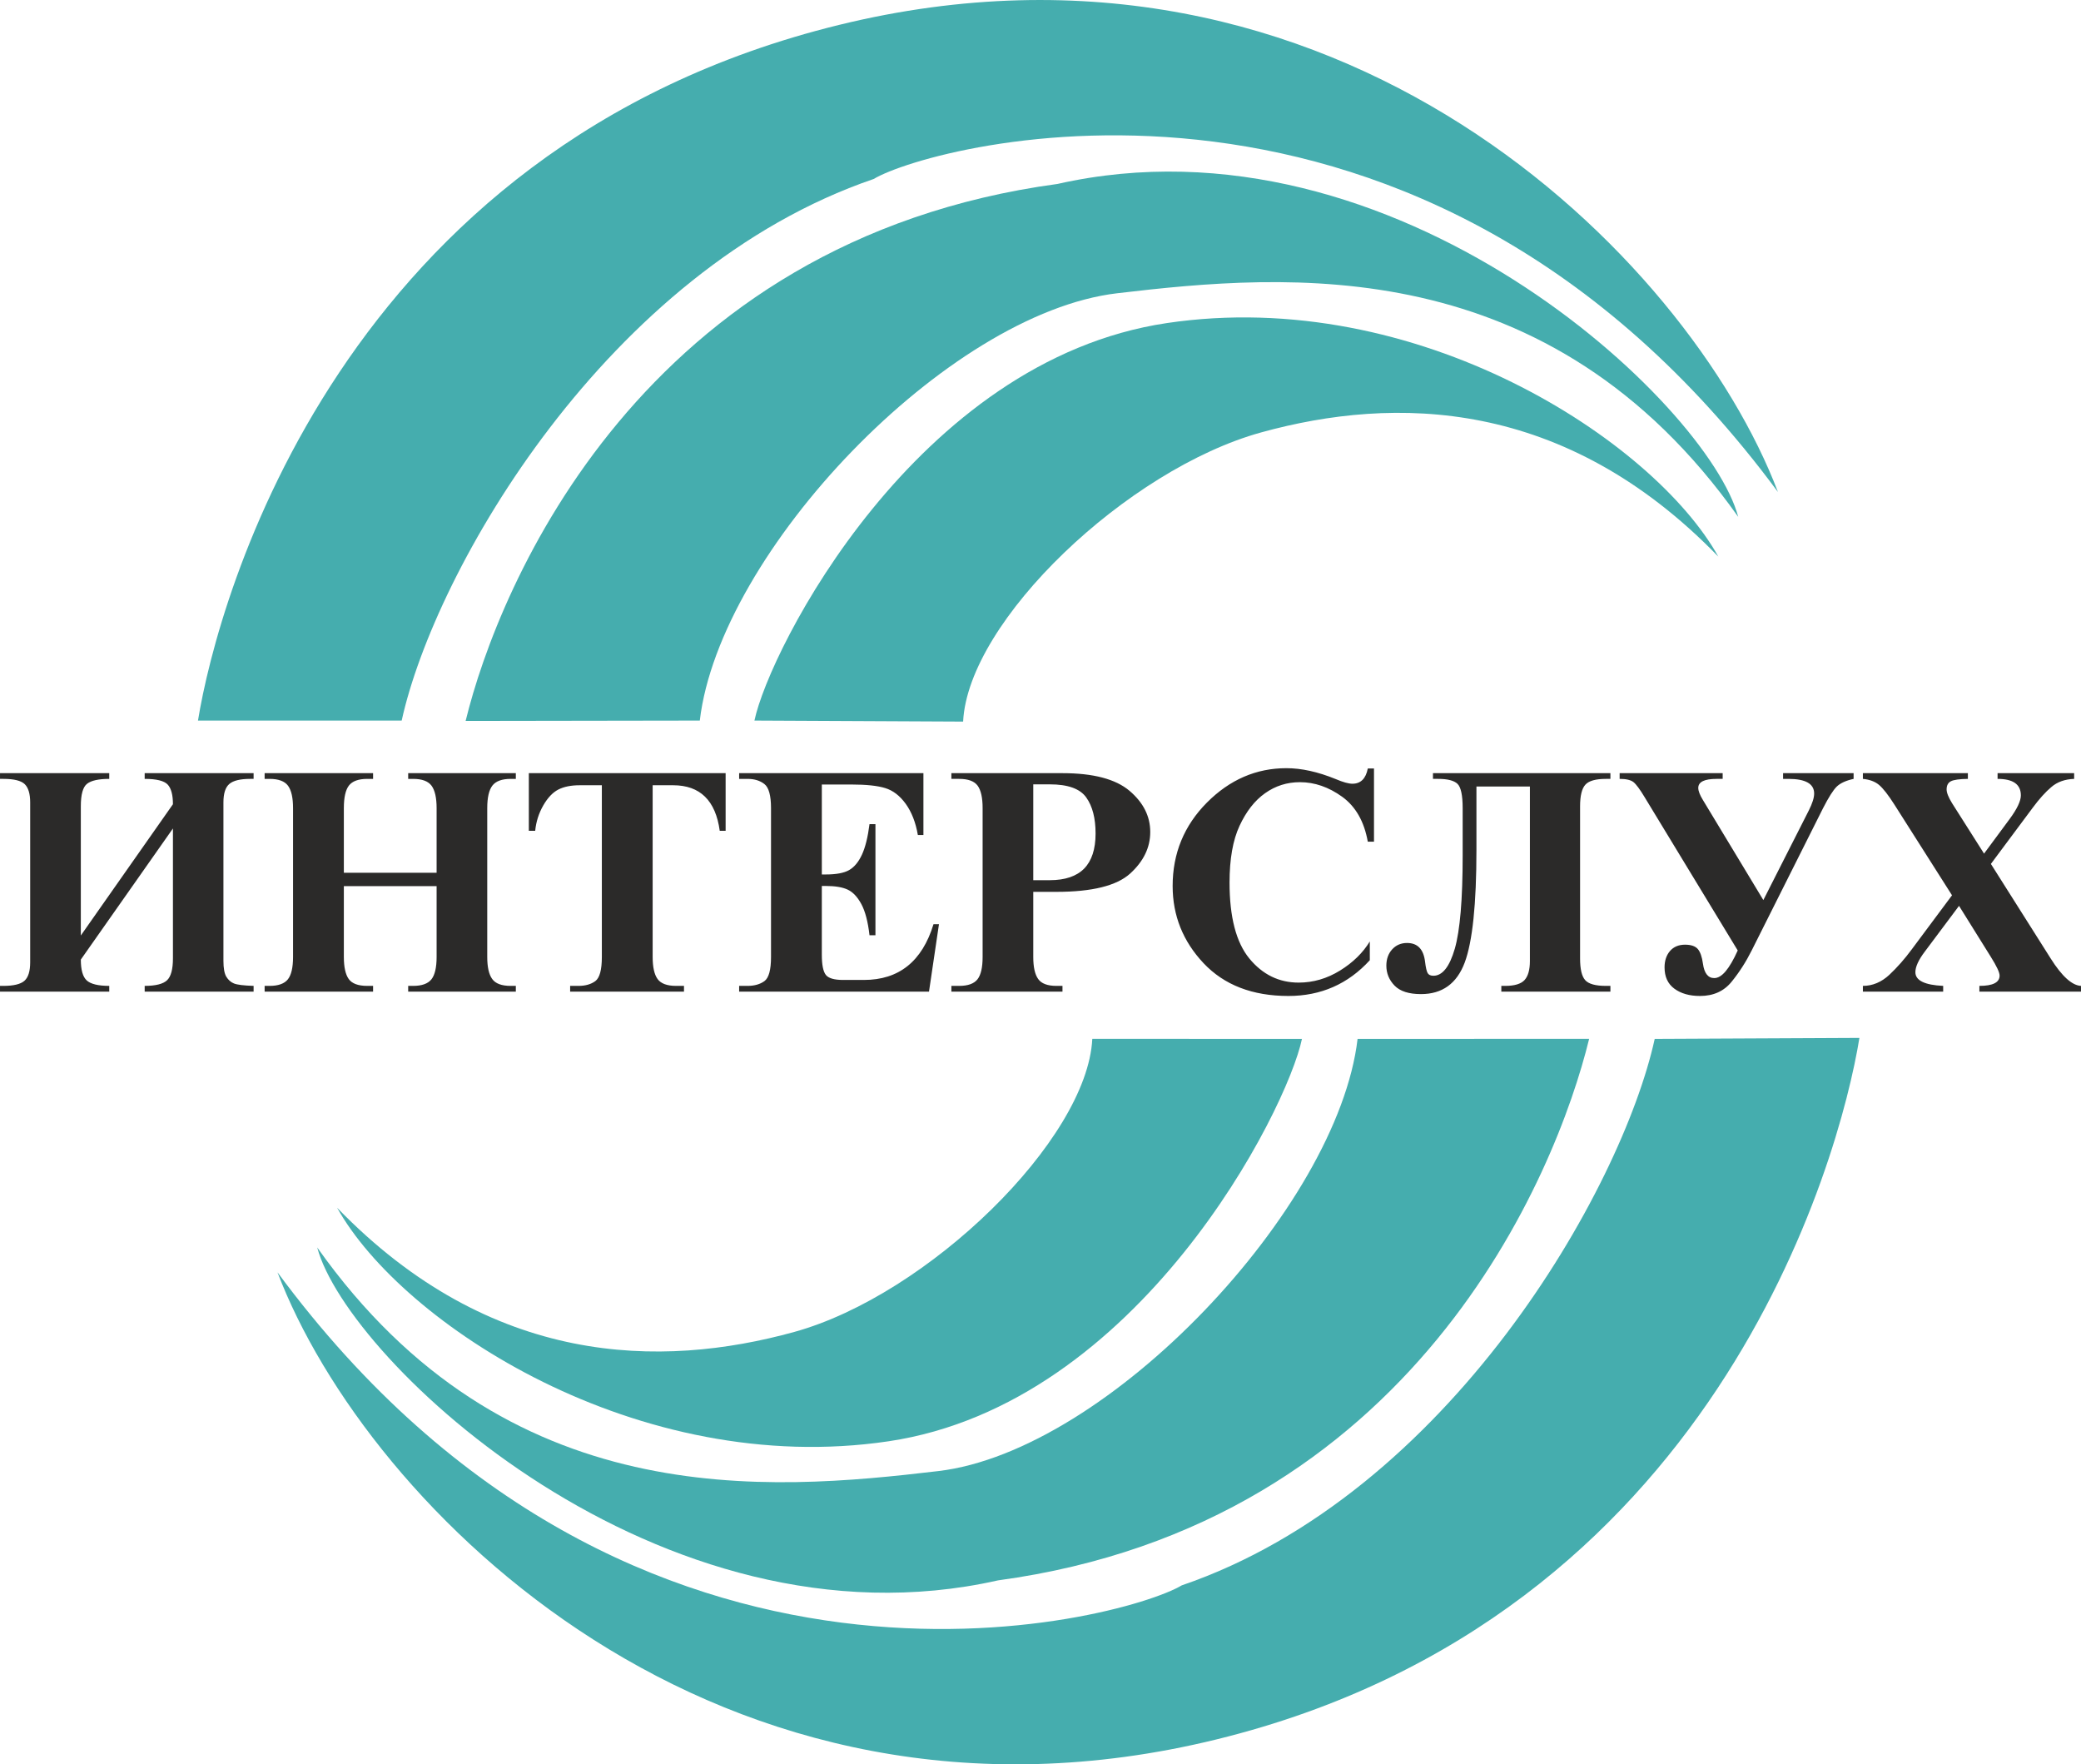
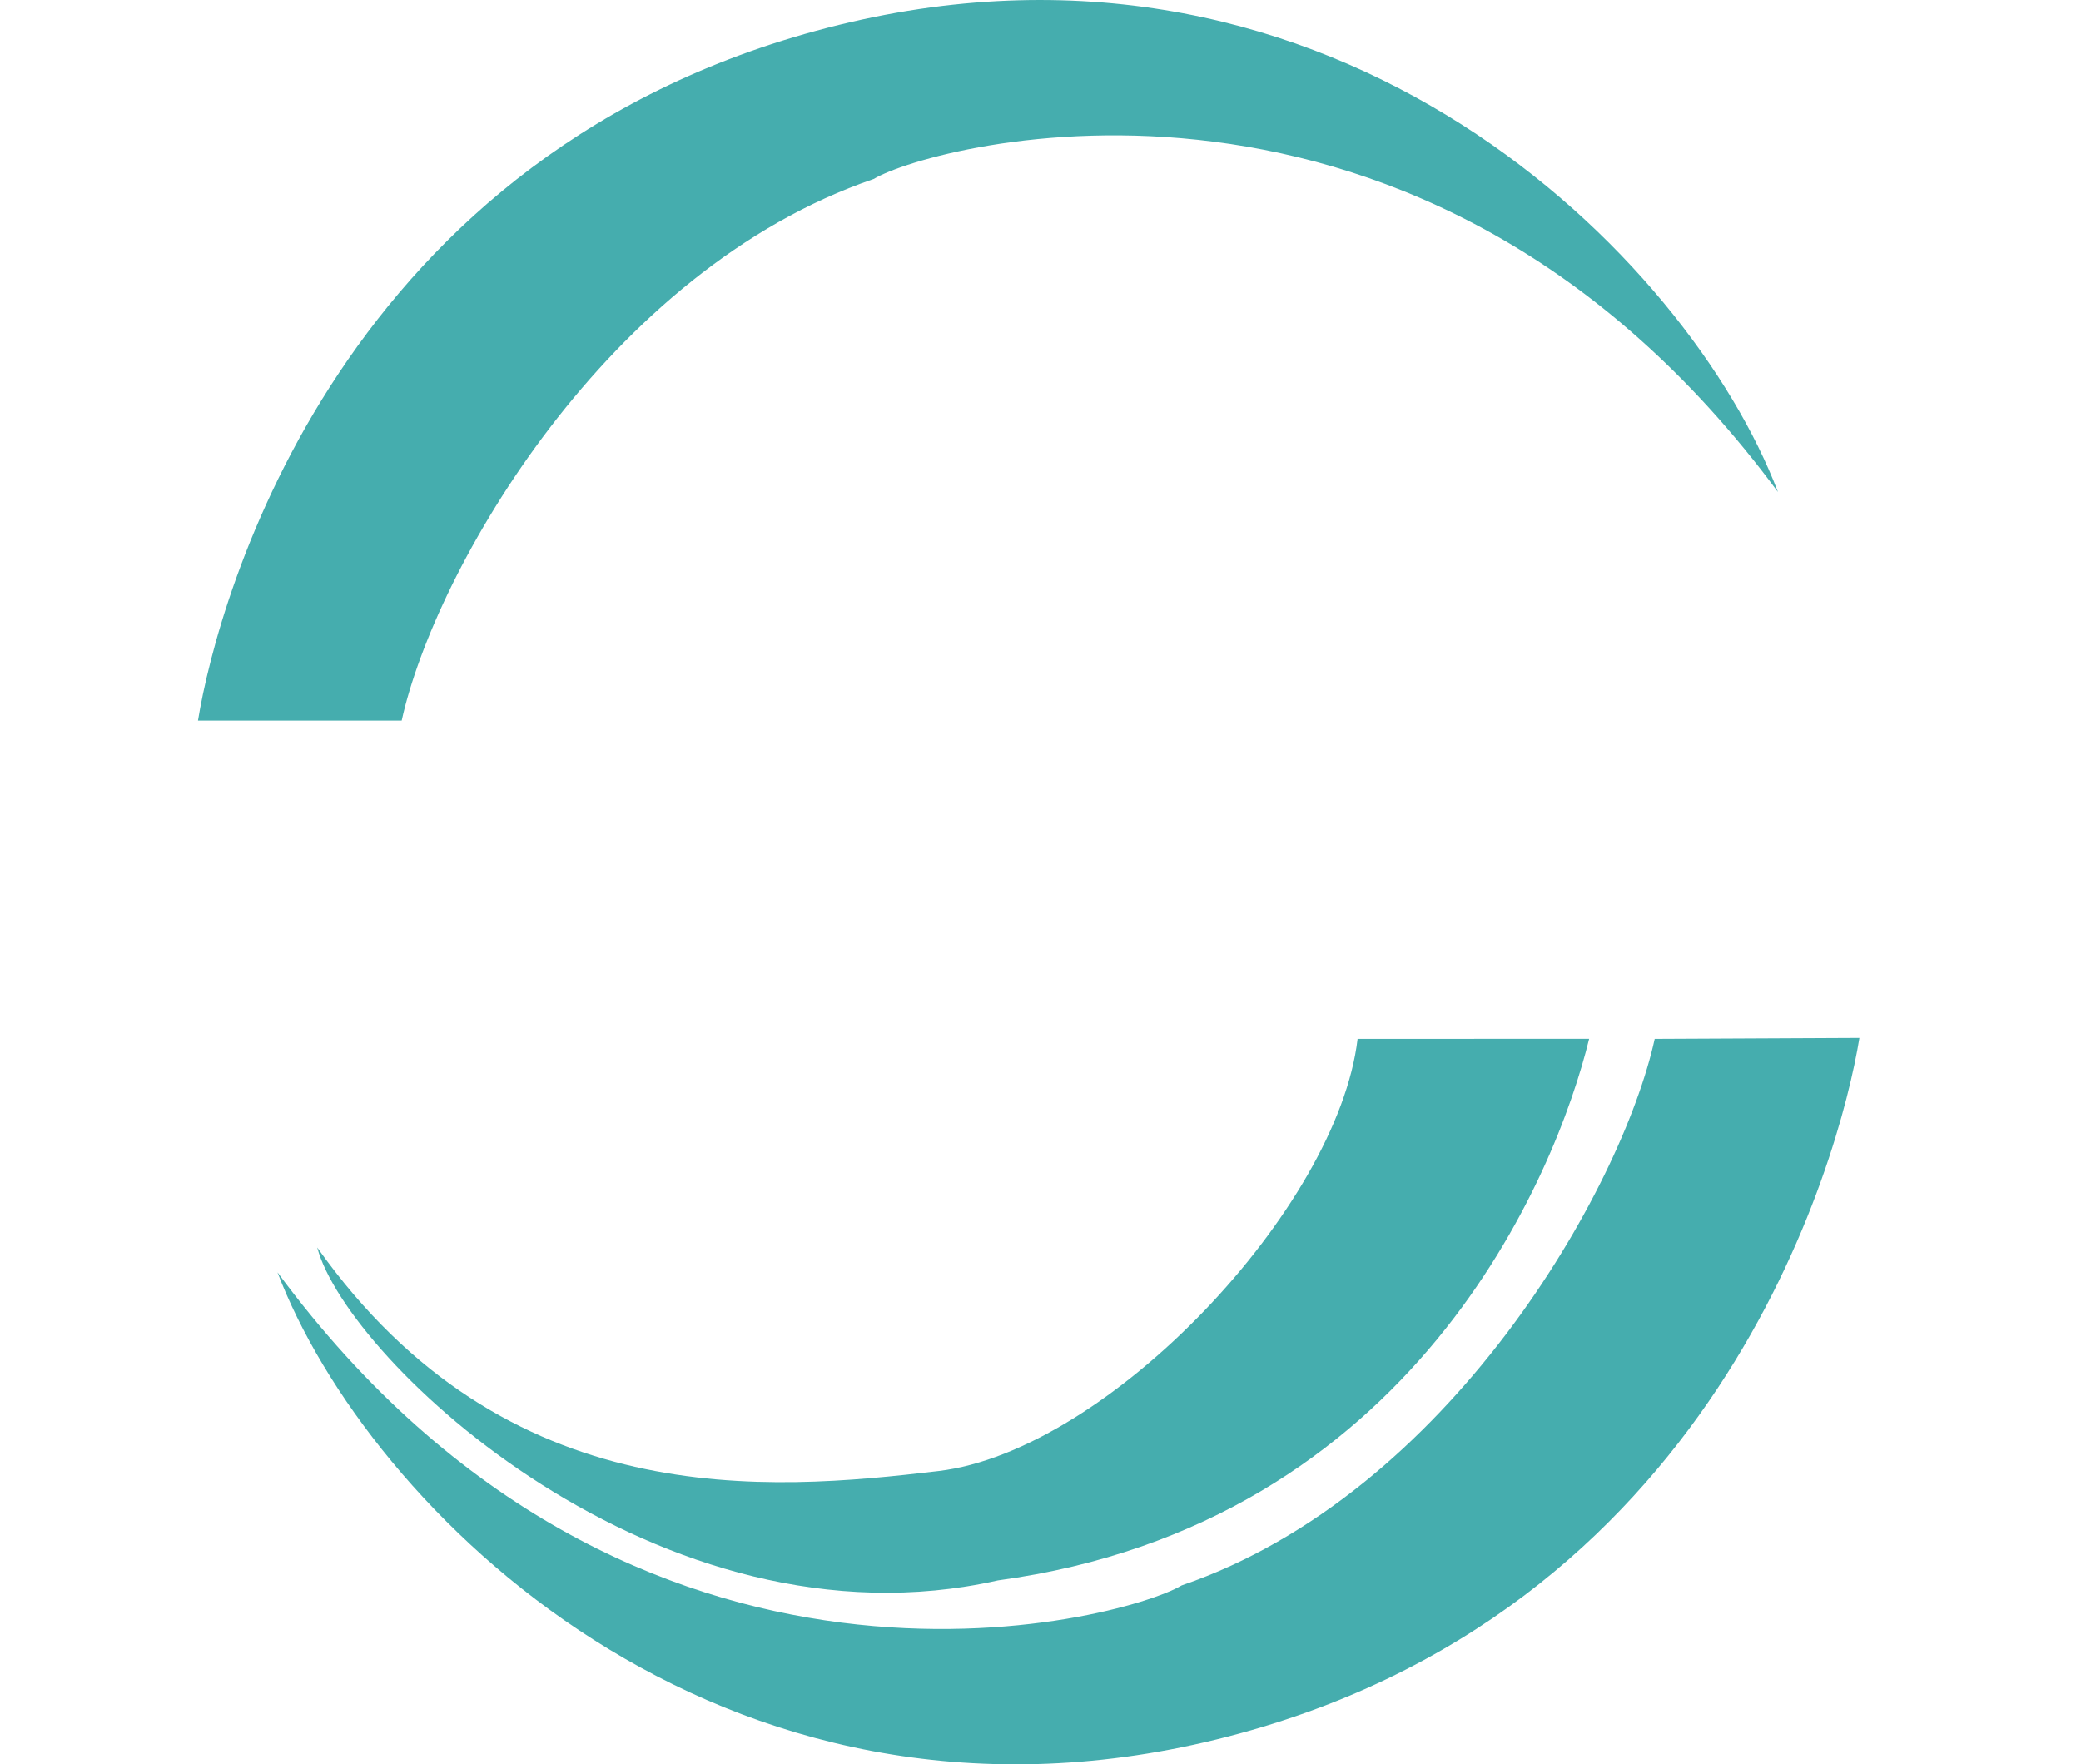
<svg xmlns="http://www.w3.org/2000/svg" xml:space="preserve" width="52.517mm" height="44.522mm" version="1.1" style="shape-rendering:geometricPrecision; text-rendering:geometricPrecision; image-rendering:optimizeQuality; fill-rule:evenodd; clip-rule:evenodd" viewBox="0 0 5251.98 4452.39">
  <defs>
    <style type="text/css"> .fil1 {fill:#2B2A29} .fil0 {fill:#45ADAE} </style>
  </defs>
  <g id="Layer_x0020_1">
    <g id="_2328850320272">
      <g>
        <path class="fil0" d="M499.66 1818.41l514.11 0c83.58,-380.35 518.28,-1136.87 1191.23,-1366.78 146.28,-87.77 1383.49,-426.33 2282.15,789.97 -225.71,-593.52 -1113.24,-1486.87 -2369.92,-1178.69 -1256.69,308.18 -1567.41,1446.21 -1617.57,1755.5z" />
-         <path class="fil0" d="M1175.14 1819.33l591 -0.92c50.15,-426.33 624.35,-1027.75 1053.3,-1078.38 428.95,-50.62 1090.92,-108.65 1567.41,564.27 -75.23,-284.21 -865.21,-1032.4 -1717.89,-840.14 -1049.13,142.13 -1410.24,1012.43 -1493.82,1355.16z" />
-         <path class="fil0" d="M1904.06 1818.41l526.65 2.57c12.54,-254.95 415.37,-636.84 752.35,-729.84 336.98,-93 764.89,-87.77 1153.61,313.48 -163.01,-292.58 -759.37,-683.44 -1391.86,-589.35 -632.48,94.08 -1003.13,823.42 -1040.76,1003.13z" />
+         <path class="fil0" d="M1904.06 1818.41l526.65 2.57z" />
      </g>
      <g>
        <path class="fil0" d="M4692.74 2619.2l-516.59 2.45c-83.57,380.36 -520.75,1149.21 -1193.7,1379.11 -146.28,87.77 -1383.49,426.34 -2282.15,-789.97 225.71,593.52 1113.27,1486.87 2369.92,1178.69 1256.67,-308.17 1572.36,-1460.99 1622.52,-1770.28z" />
        <path class="fil0" d="M4010.67 2621.44l-584.43 0.24c-50.15,426.33 -629.27,1040.05 -1058.23,1090.68 -428.95,50.63 -1090.91,108.65 -1567.41,-564.26 75.24,284.2 865.22,1032.39 1717.89,840.13 1049.13,-142.13 1408.59,-1024.04 1492.18,-1366.78z" />
-         <path class="fil0" d="M3285.86 2621.68l-529.13 -0.24c-12.53,254.96 -415.37,646.81 -752.35,739.82 -336.98,93 -764.89,87.77 -1153.61,-313.48 163.01,292.57 759.38,683.43 1391.86,589.35 632.48,-94.09 1005.61,-835.73 1043.24,-1015.44z" />
      </g>
    </g>
-     <path class="fil1" d="M-0 1951.1l275.73 0 0 14.44c-26.92,0 -45.67,4.15 -56.1,12.44 -10.44,8.18 -15.65,27.03 -15.65,56.61l0 326.17 232.47 -331.25c0,-23.55 -4.4,-40.13 -13.24,-49.63 -8.96,-9.51 -28.24,-14.34 -58.08,-14.34l0 -14.44 274.9 0 0 14.44 -8.7 0c-25.03,0 -42.57,4.29 -52.47,12.73 -10.03,8.55 -14.98,24.08 -14.98,46.57l0 399.92c0,18.6 2.41,31.83 7.23,40 4.95,8.02 11.25,13.78 19.26,17.02 8.04,3.32 24.51,5.34 49.66,6.14l0 14.46 -274.9 0 0 -14.46c27.69,0 46.58,-4.83 56.47,-14.19 9.9,-9.37 14.85,-27.83 14.85,-55.26l0 -327.79 -232.47 330.85c0,25.96 4.95,43.5 14.86,52.6 9.91,9.1 28.92,13.79 56.89,13.79l0 14.46 -275.73 0 0 -14.46 8.7 0c25.83,0 43.63,-4.43 53.15,-12.99 9.5,-8.69 14.31,-24.08 14.31,-46.31l0 -403.78c0,-21.56 -4.55,-36.67 -13.51,-45.77 -9.1,-8.98 -27.04,-13.53 -53.95,-13.53l-8.7 0 0 -14.44zm1101.91 285.06l-234.1 0 0 178.82c0,25.56 4.15,44.17 12.33,55.66 8.3,11.53 23.8,17.28 46.82,17.28l14.6 0 0 14.46 -273.7 0 0 -14.46 12.45 0c21.94,0 37.33,-5.49 46.17,-16.47 8.7,-10.97 13.11,-29.84 13.11,-56.47l0 -375.69c0,-26.1 -4.27,-44.97 -12.71,-56.47 -8.55,-11.53 -24.08,-17.28 -46.57,-17.28l-12.45 0 0 -14.44 273.7 0 0 14.44 -14.6 0c-22.22,0 -37.6,5.64 -46.3,16.74 -8.56,11.09 -12.85,30.12 -12.85,57.01l0 163.16 234.1 0 0 -163.16c0,-26.1 -4.3,-44.97 -12.72,-56.47 -8.57,-11.53 -24.1,-17.28 -46.59,-17.28l-12.43 0 0 -14.44 271.68 0 0 14.44 -12.98 0c-21.95,0 -37.34,5.64 -46.04,16.74 -8.69,11.09 -13.13,30.12 -13.13,57.01l0 375.69c0,25.56 4.18,44.17 12.59,55.66 8.31,11.53 23.84,17.28 46.58,17.28l12.98 0 0 14.46 -271.68 0 0 -14.46 12.43 0c21.95,0 37.33,-5.49 46.17,-16.47 8.7,-10.97 13.14,-29.84 13.14,-56.47l0 -178.82zm729.42 -285.06l0 145.48 -14.86 0c-10.43,-76.56 -49.66,-114.97 -117.66,-114.97l-51.64 0 0 433.37c0,25.56 4.16,44.17 12.44,55.66 8.43,11.53 23.96,17.28 46.69,17.28l19.94 0 0 14.46 -287.33 0 0 -14.46 21.14 0c17.54,0 31.72,-4.15 42.56,-12.18 10.85,-8.16 16.33,-28.38 16.33,-60.76l0 -433.37 -56.06 0c-21.83,0 -39.63,3.61 -53.81,10.84 -14.05,7.22 -26.77,20.61 -38.02,40.15 -11.24,19.67 -18.06,40.96 -20.34,63.97l-16.05 0 0 -145.48 496.67 0zm242.79 28.63l0 227.01 10.16 0c26.12,0 45.66,-3.63 58.62,-10.98 12.99,-7.37 23.71,-20.21 32.41,-38.83 8.55,-18.6 14.98,-44.29 19.13,-77.2l15 0 0 280.38 -15 0c-3.89,-33.99 -10.72,-60.21 -20.48,-78.44 -9.89,-18.34 -21.43,-30.5 -34.52,-36.66 -13.25,-6.17 -31.59,-9.23 -55.16,-9.23l-10.16 0 0 173.31c0,25.29 3.34,42.31 10.04,51.01 6.69,8.56 21.15,12.85 43.64,12.85l52.57 0c88.33,0 146.96,-46.86 175.61,-140.67l13.78 0 -25.15 170.11 -479.15 0 0 -14.46 21.27 0c17.41,0 31.73,-4.15 42.71,-12.18 10.97,-8.16 16.45,-28.38 16.45,-60.76l0 -375.69c0,-31.84 -5.62,-52.21 -16.73,-60.76 -11.1,-8.7 -25.15,-12.99 -42.43,-12.99l-21.27 0 0 -14.44 465.07 0 0 156.06 -14.04 0c-5.49,-31.87 -15.8,-58.1 -30.64,-78.7 -14.84,-20.48 -32.12,-33.73 -51.8,-39.73 -19.55,-6.04 -47.9,-8.99 -84.97,-8.99l-74.95 0zm533.62 270.89l0 164.36c0,25.56 4.15,44.17 12.46,55.66 8.15,11.53 23.54,17.28 46.03,17.28l15.24 0 0 14.46 -280.38 0 0 -14.46 19.68 0c22.22,0 37.6,-5.62 46.3,-16.73 8.57,-11.1 12.85,-29.84 12.85,-56.21l0 -375.69c0,-26.1 -4.15,-44.97 -12.45,-56.47 -8.44,-11.53 -23.97,-17.28 -46.7,-17.28l-19.68 0 0 -14.44 280.38 0c77.64,0 133.97,14.84 169.05,44.42 35.06,29.73 52.46,64.36 52.46,104.13 0,39.22 -17,74.15 -50.87,104.94 -33.97,30.63 -95.95,46.02 -185.88,46.02l-58.49 0zm0 -271.29l0 241.85 41.62 0c38.68,0 67.58,-9.78 86.87,-29.31 19.13,-19.67 28.76,-49.13 28.76,-88.32 0,-38.68 -7.76,-69.05 -23.56,-91.14 -15.65,-22.09 -46.29,-33.07 -92.07,-33.07l-41.62 0zm859.92 -40.03l0 184.71 -15.65 0c-9.1,-50.98 -30.64,-88.72 -64.66,-113.35 -33.99,-24.49 -69.6,-36.81 -106.64,-36.81 -32.41,0 -61.71,9.24 -87.94,27.84 -26.1,18.47 -47.51,45.9 -64.38,82.17 -16.86,36.14 -25.3,83.91 -25.3,143.22 0,87.12 16.62,150.98 49.92,191.66 33.33,40.56 74.82,60.9 124.48,60.9 36.94,0 71.59,-10.19 104.39,-30.39 32.65,-20.22 57.68,-44.71 75.22,-73.48l0 47.36c-54.87,60.11 -123.41,90.24 -205.46,90.24 -90.74,0 -162.07,-27.59 -214.14,-82.73 -51.92,-55.13 -78.01,-120.19 -78.01,-194.86 0,-82.3 28.91,-152.45 86.45,-210.41 57.68,-57.93 124.48,-86.85 200.64,-86.85 37.87,0 79.35,9.09 124.33,27.43 18.46,7.9 32.64,11.79 42.29,11.79 20.88,0 33.87,-12.85 38.82,-38.43l15.65 0zm258.55 45.53l0 159.52c0,137.06 -9.89,231.95 -29.7,284.96 -19.92,52.86 -56.61,79.35 -110.27,79.35 -30.53,0 -52.72,-7.09 -66.66,-21.42 -13.78,-14.2 -20.74,-31.04 -20.74,-50.31 0,-16.72 4.95,-30.52 14.74,-41.24 9.75,-10.69 22.34,-16.05 37.45,-16.05 26.63,0 41.75,15.79 45.51,47.38 1.74,14.73 4.01,24.23 6.55,28.64 2.68,4.55 7.49,6.69 14.58,6.69 22.78,0 40.72,-22.74 53.95,-68.37 13.11,-45.65 19.81,-123.96 19.81,-235.05l0 -119.64c0,-32.39 -4.41,-52.87 -12.99,-61.16 -8.7,-8.44 -25.03,-12.59 -48.97,-12.59l-12.99 0 0 -14.44 447.83 0 0 14.44 -11.39 0c-25.68,0 -42.96,4.83 -51.77,14.6 -8.85,9.63 -13.39,27.83 -13.39,54.45l0 384.28c0,26.63 4.29,44.83 12.84,54.47 8.44,9.63 25.98,14.58 52.32,14.58l11.39 0 0 14.46 -275.3 0 0 -14.46 9.76 0c23.54,0 39.88,-4.95 48.86,-14.72 8.96,-9.91 13.51,-25.84 13.51,-48.04l0 -440.33 -134.93 0zm361.38 -33.73l260.05 0 0 14.44 -15.39 0c-30.8,0 -46.2,7.64 -46.2,22.76 0,7.62 3.89,17.8 11.8,30.65l152.45 252.41 114.55 -225.79c9.13,-18.07 13.68,-32.38 13.68,-43.1 0,-24.6 -21.69,-36.93 -65.06,-36.93l-13.38 0 0 -14.44 178 0 0 14.44c-19.26,4.15 -33.44,10.71 -42.54,19.42 -8.99,8.81 -20.48,27.04 -34.68,54.73l-180 358.83c-14.33,28.65 -31.19,54.99 -50.46,78.68 -19.42,24.11 -46.06,36.16 -80.05,36.16 -26.62,0 -48.17,-6.19 -64.76,-18.49 -16.48,-12.18 -24.63,-30.11 -24.63,-53.66 0,-16.74 4.55,-30.52 13.65,-41.23 9.23,-10.69 21.96,-16.04 38.15,-16.04 15.1,0 25.81,3.74 32.11,10.95 6.29,7.39 10.58,19.69 12.99,36.97 3.34,24.2 12.83,36.37 28.52,36.37 9.49,0 19.13,-5.74 28.89,-17.38 9.78,-11.64 19.94,-29.18 30.37,-52.33l-234.87 -386.66c-12.04,-20.08 -21.57,-32.93 -28.37,-38.28 -6.95,-5.36 -18.6,-8.04 -34.8,-8.04l0 -14.44zm936.98 229l150.98 238.77c28.36,44.97 53.94,67.98 76.43,69.05l0 14.46 -256.44 0 0 -14.46c33.99,0 51.01,-8.69 51.01,-25.97 0,-8.04 -7.38,-23.69 -21.98,-46.97l-80.42 -129.03 -86.19 115.24c-16.07,21.14 -23.96,38.55 -23.96,52.2 0,20.88 23.42,32.38 70.14,34.53l0 14.46 -202.64 0 0 -14.46c24.49,0 46.71,-9.38 66.66,-27.83 19.79,-18.61 38.8,-40.03 56.73,-64.4l101.57 -136.38 -145.46 -228.98c-15.69,-24.63 -28.64,-41.11 -38.83,-49.66 -10.17,-8.44 -23.68,-13.52 -40.68,-15.13l0 -14.44 265 0 0 14.44c-21.14,0.29 -35.48,2.28 -42.68,5.9 -7.38,3.74 -10.99,10.58 -10.99,20.74 0,8.18 4.55,19.68 13.64,34.52l80.85 127.42 64.62 -87.38c18.89,-25.58 28.27,-45.53 28.27,-59.57 0,-27.7 -19.53,-41.62 -58.76,-41.62l0 -14.44 193.25 0 0 14.44c-23.28,0.8 -42.43,7.64 -57.41,20.48 -15.12,12.71 -30.79,30.24 -47.24,52.46l-105.47 141.62z" />
  </g>
</svg>